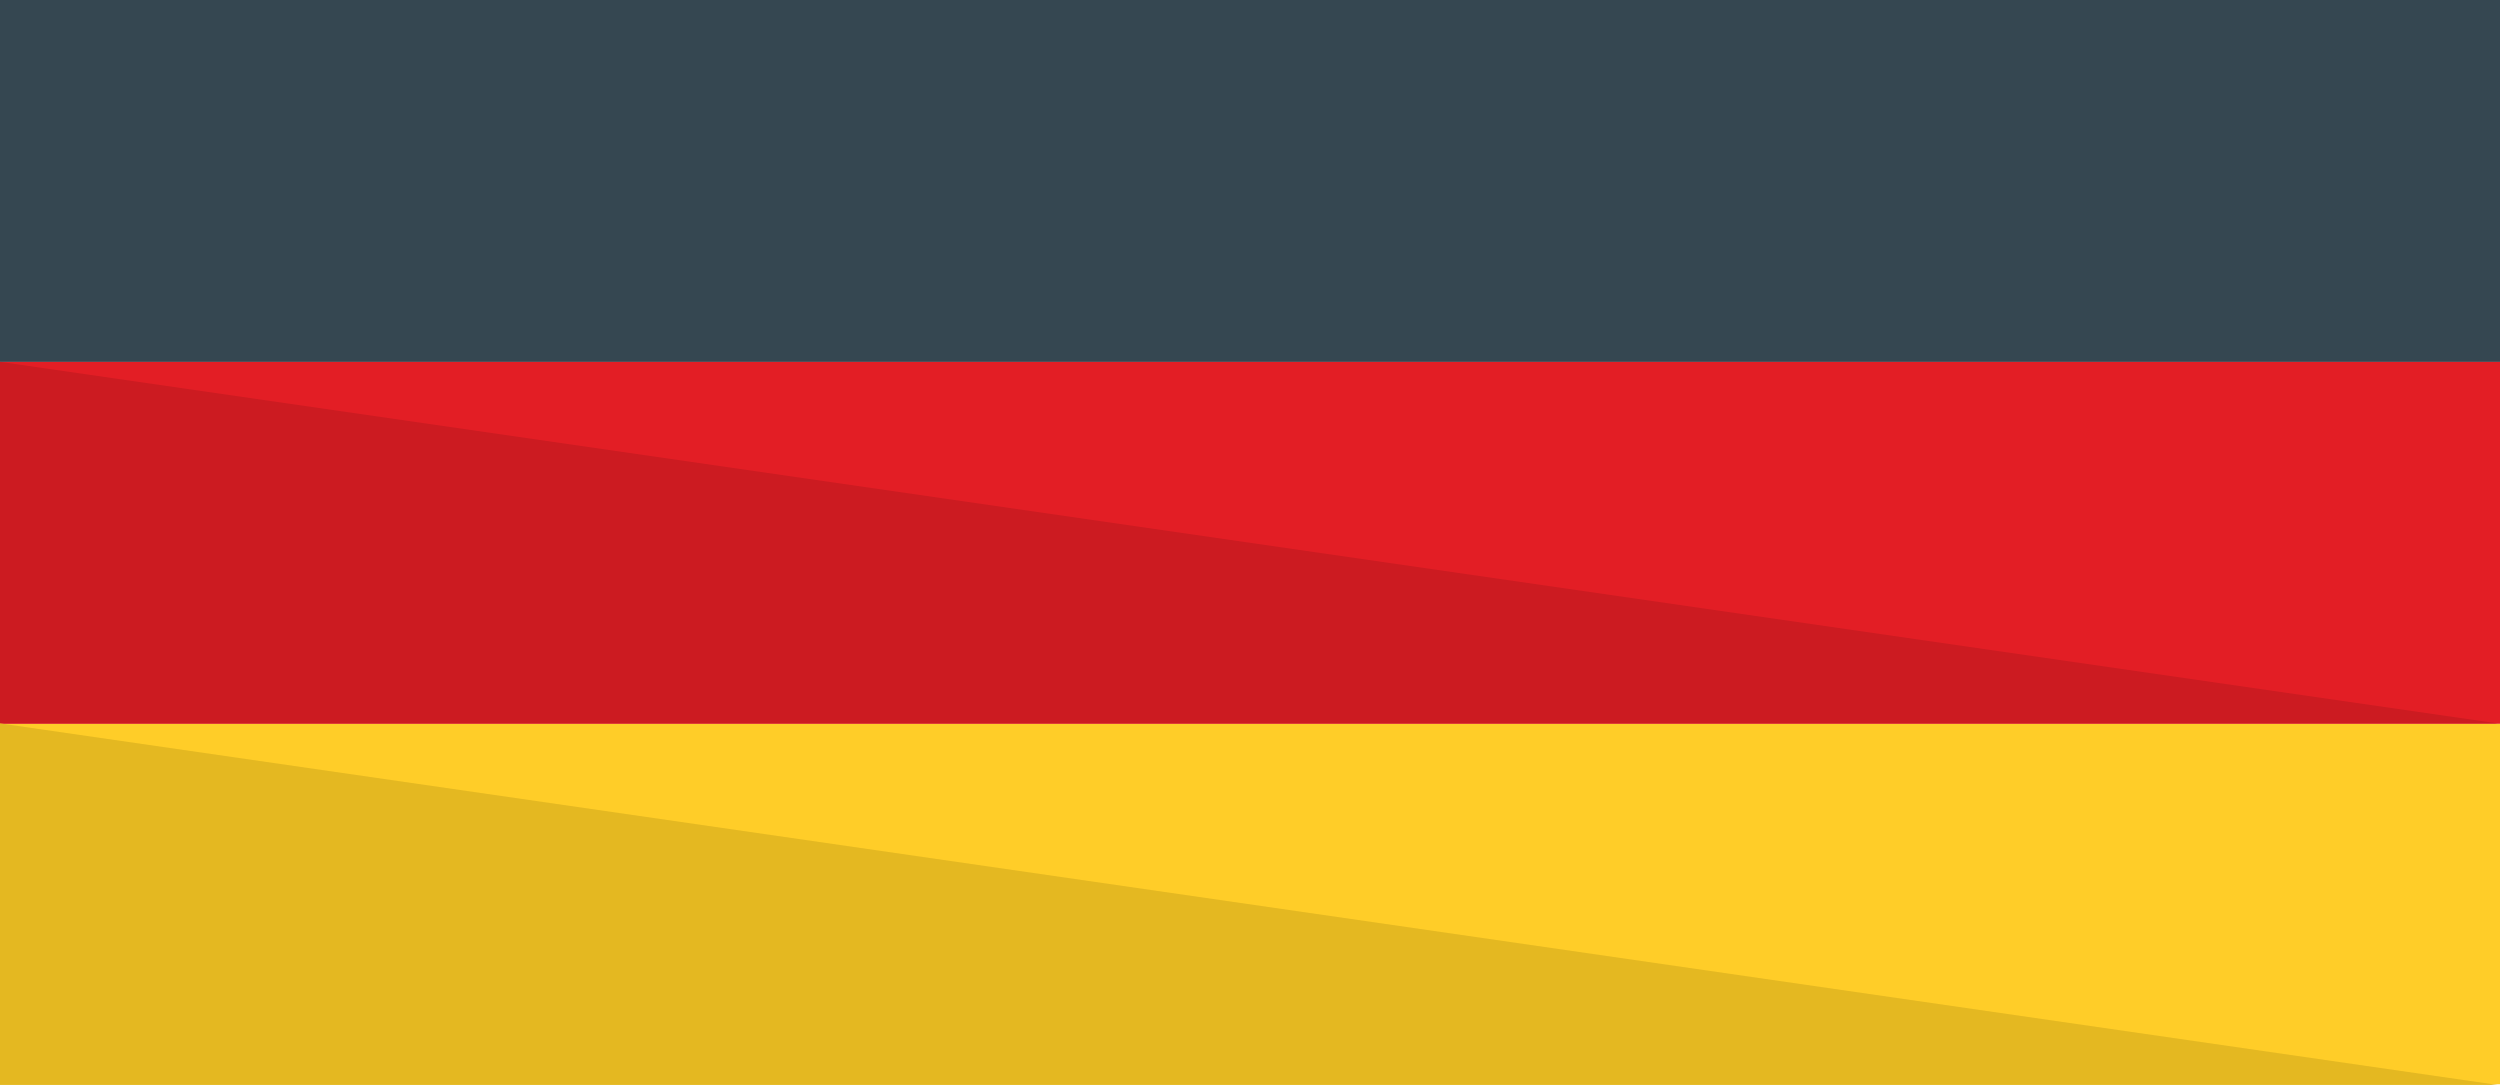
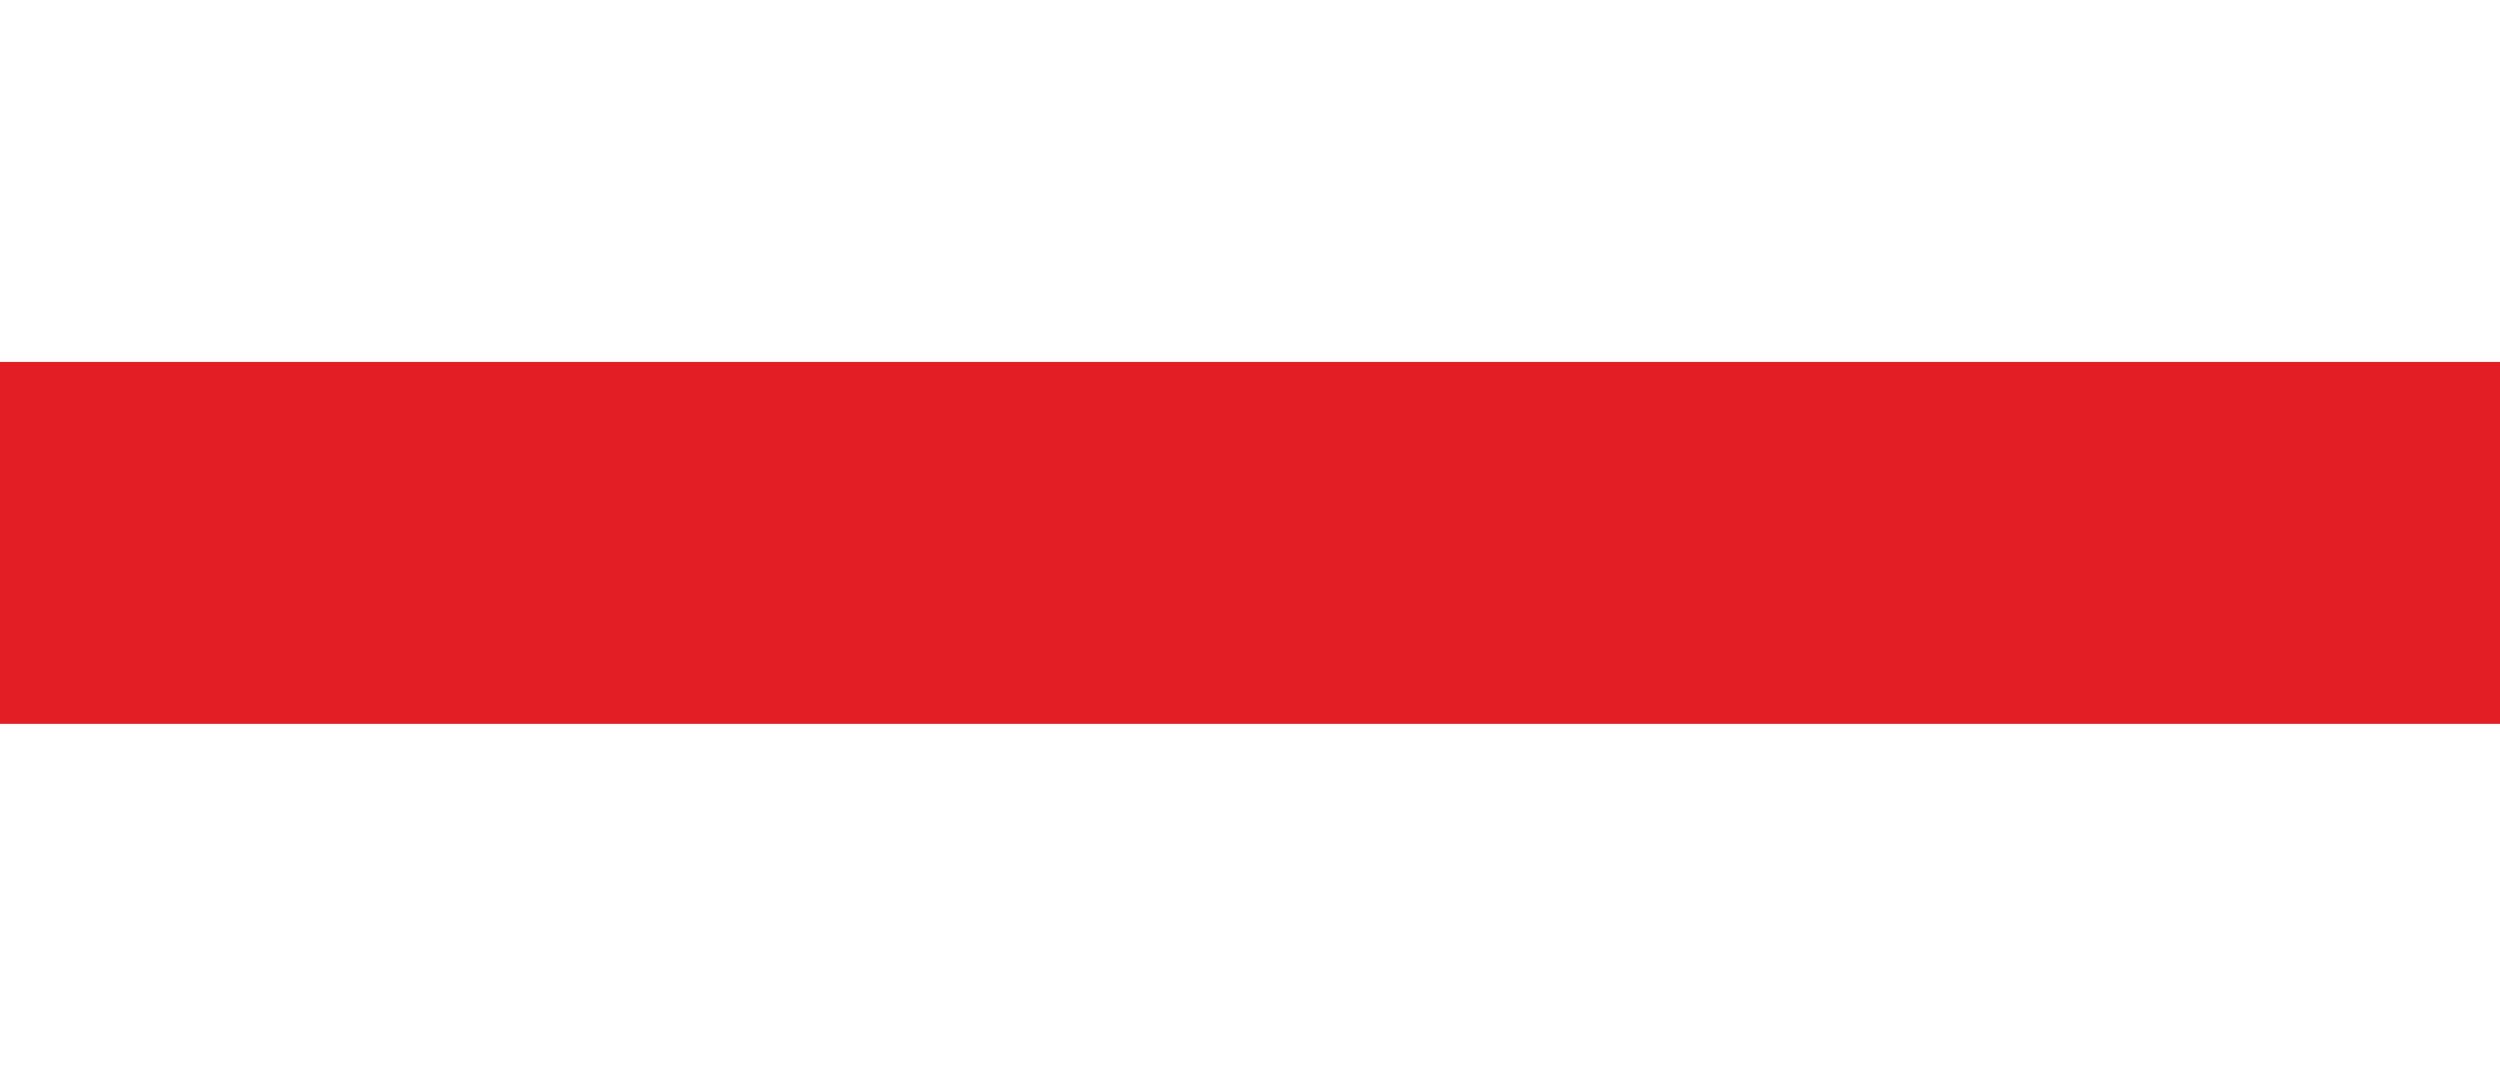
<svg xmlns="http://www.w3.org/2000/svg" width="860.537" height="373.449" viewBox="0 0 860.537 373.449">
  <g id="Group_713" data-name="Group 713" transform="translate(-11387 465.455)">
-     <rect id="Rectangle_376" data-name="Rectangle 376" width="860.537" height="124.579" transform="translate(11387 -465.455)" fill="#354751" />
    <rect id="Rectangle_377" data-name="Rectangle 377" width="860.537" height="124.579" transform="translate(11387 -340.876)" fill="#e31e25" />
-     <rect id="Rectangle_378" data-name="Rectangle 378" width="860.537" height="124.066" transform="translate(11387 -216.297)" fill="#ffcd28" />
-     <path id="Path_464" data-name="Path 464" d="M366,721.6l859.717,124.451H366Z" transform="translate(11021 -1062.503)" fill="#cc1b21" />
-     <path id="Path_465" data-name="Path 465" d="M186,721.6l859.722,124.451H186Z" transform="translate(11201 -938.052)" fill="#e4b821" />
  </g>
</svg>